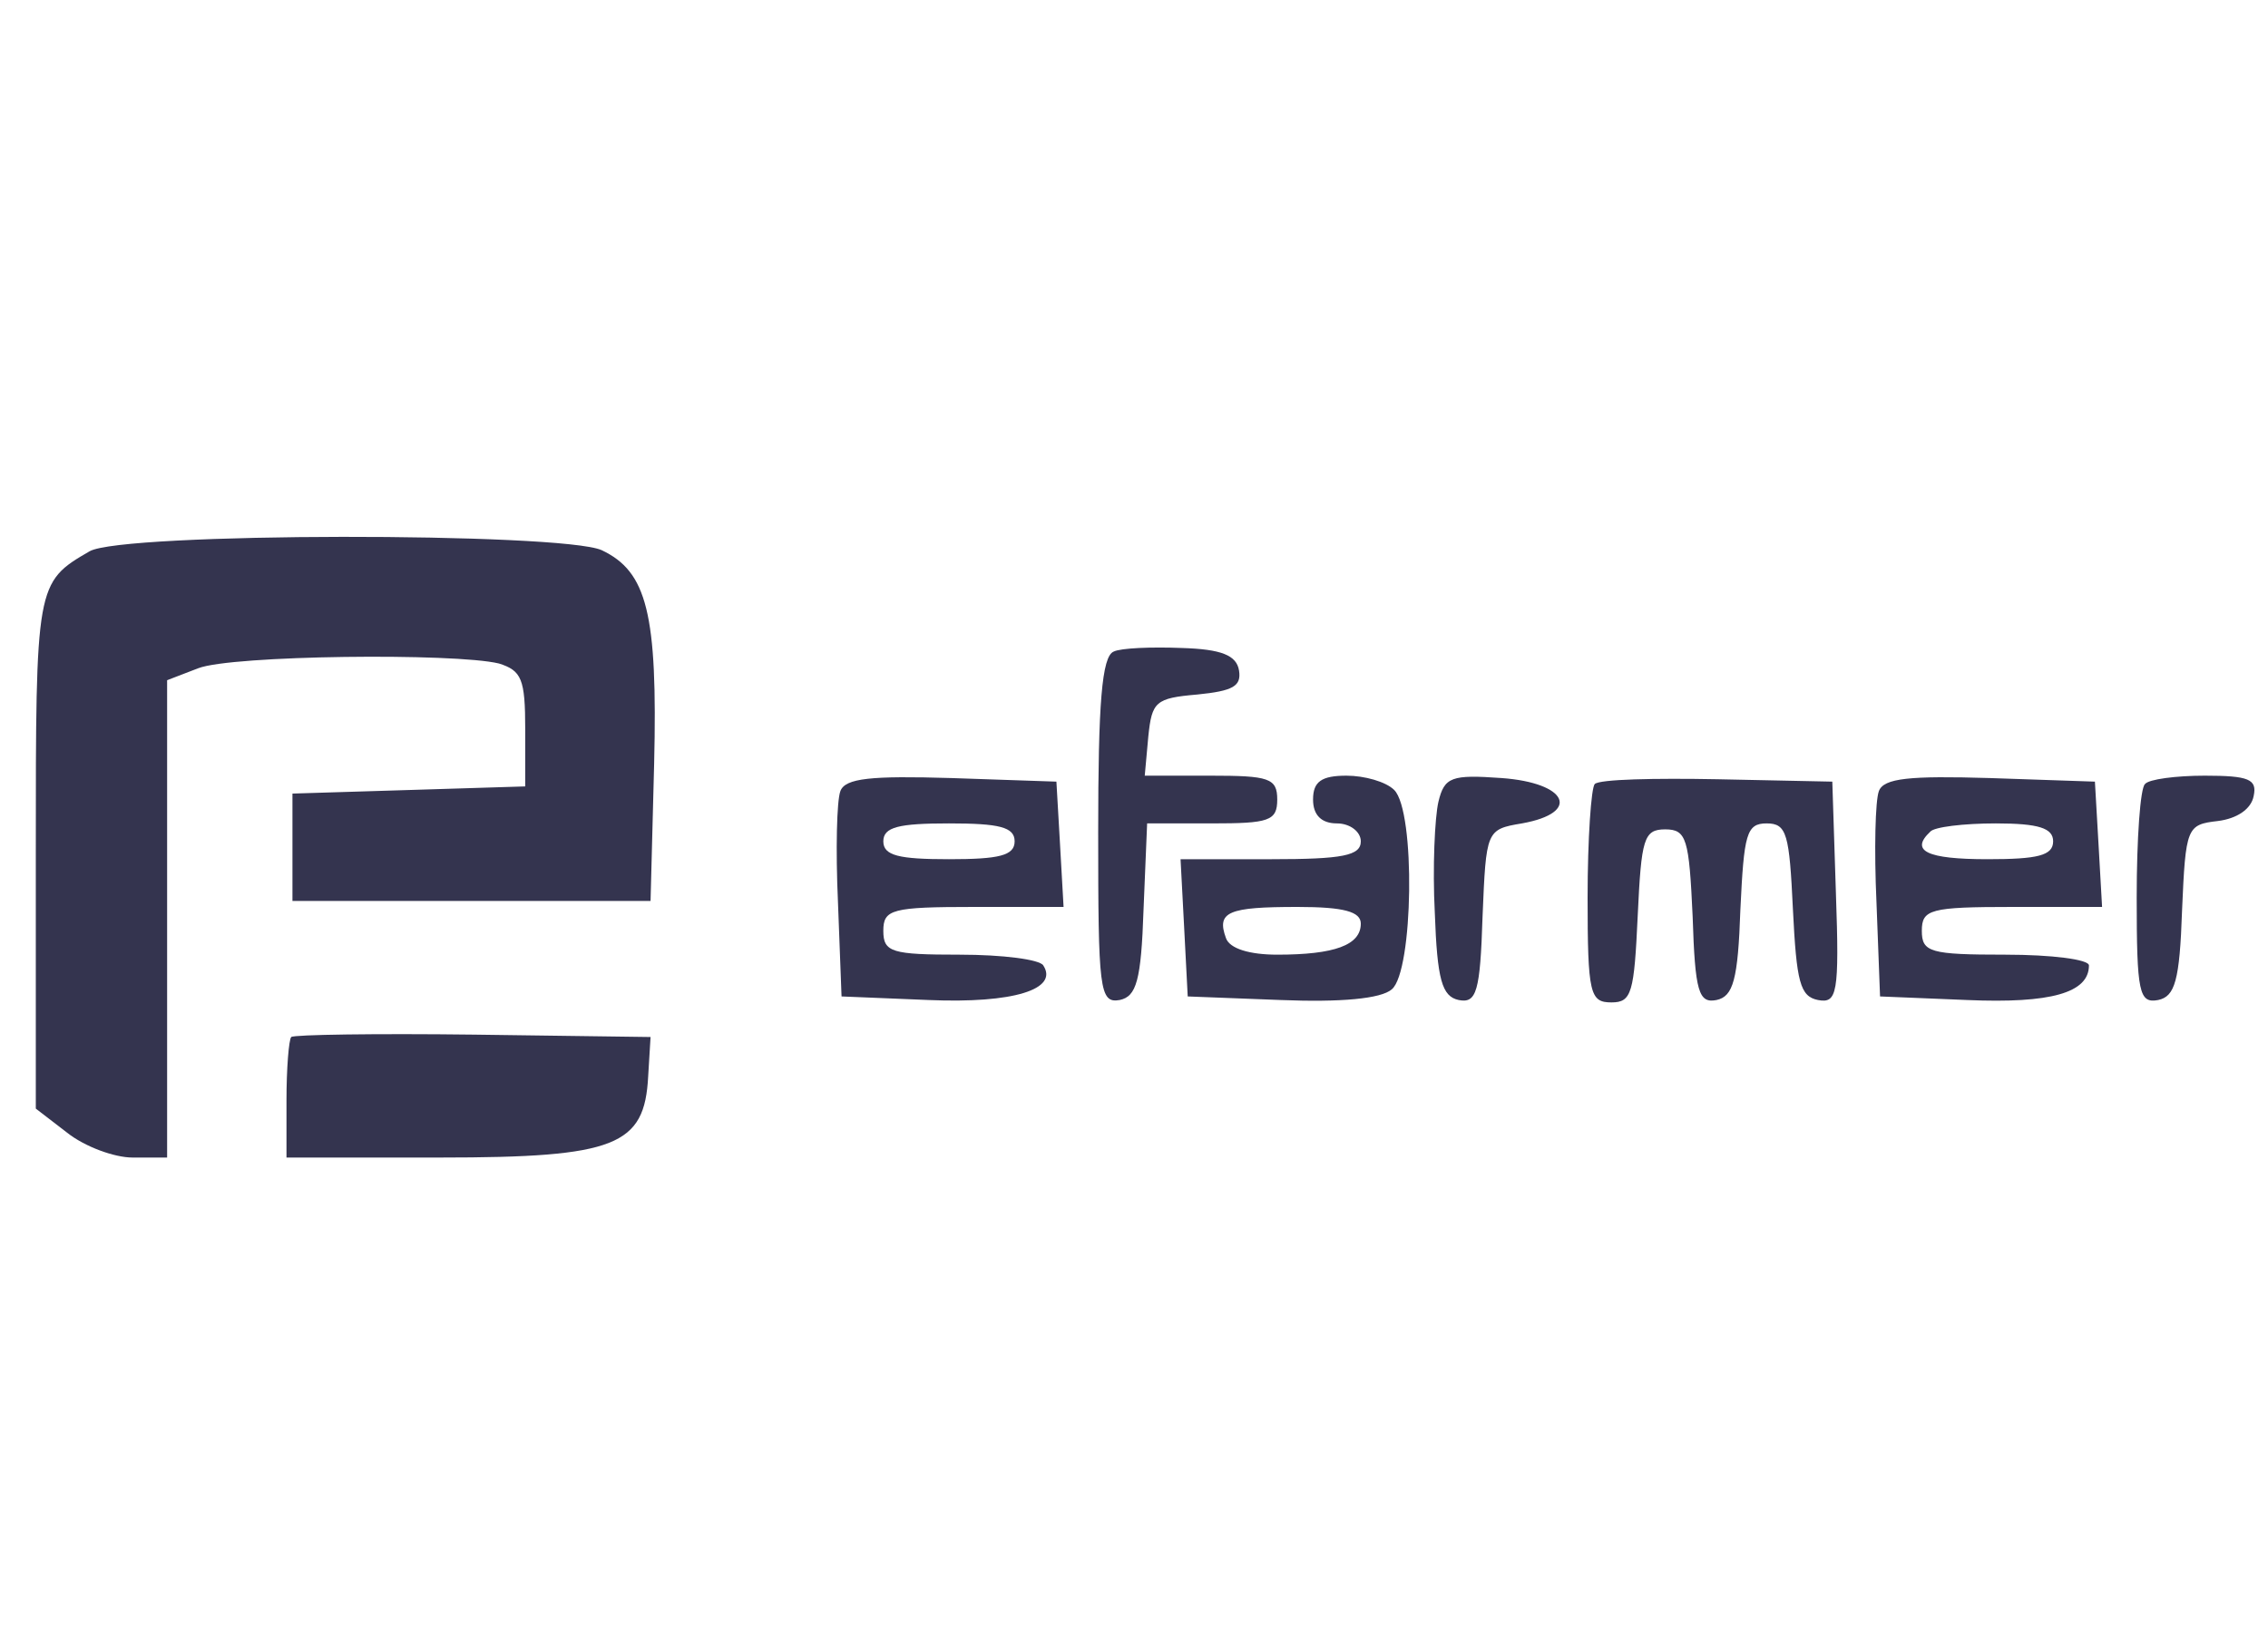
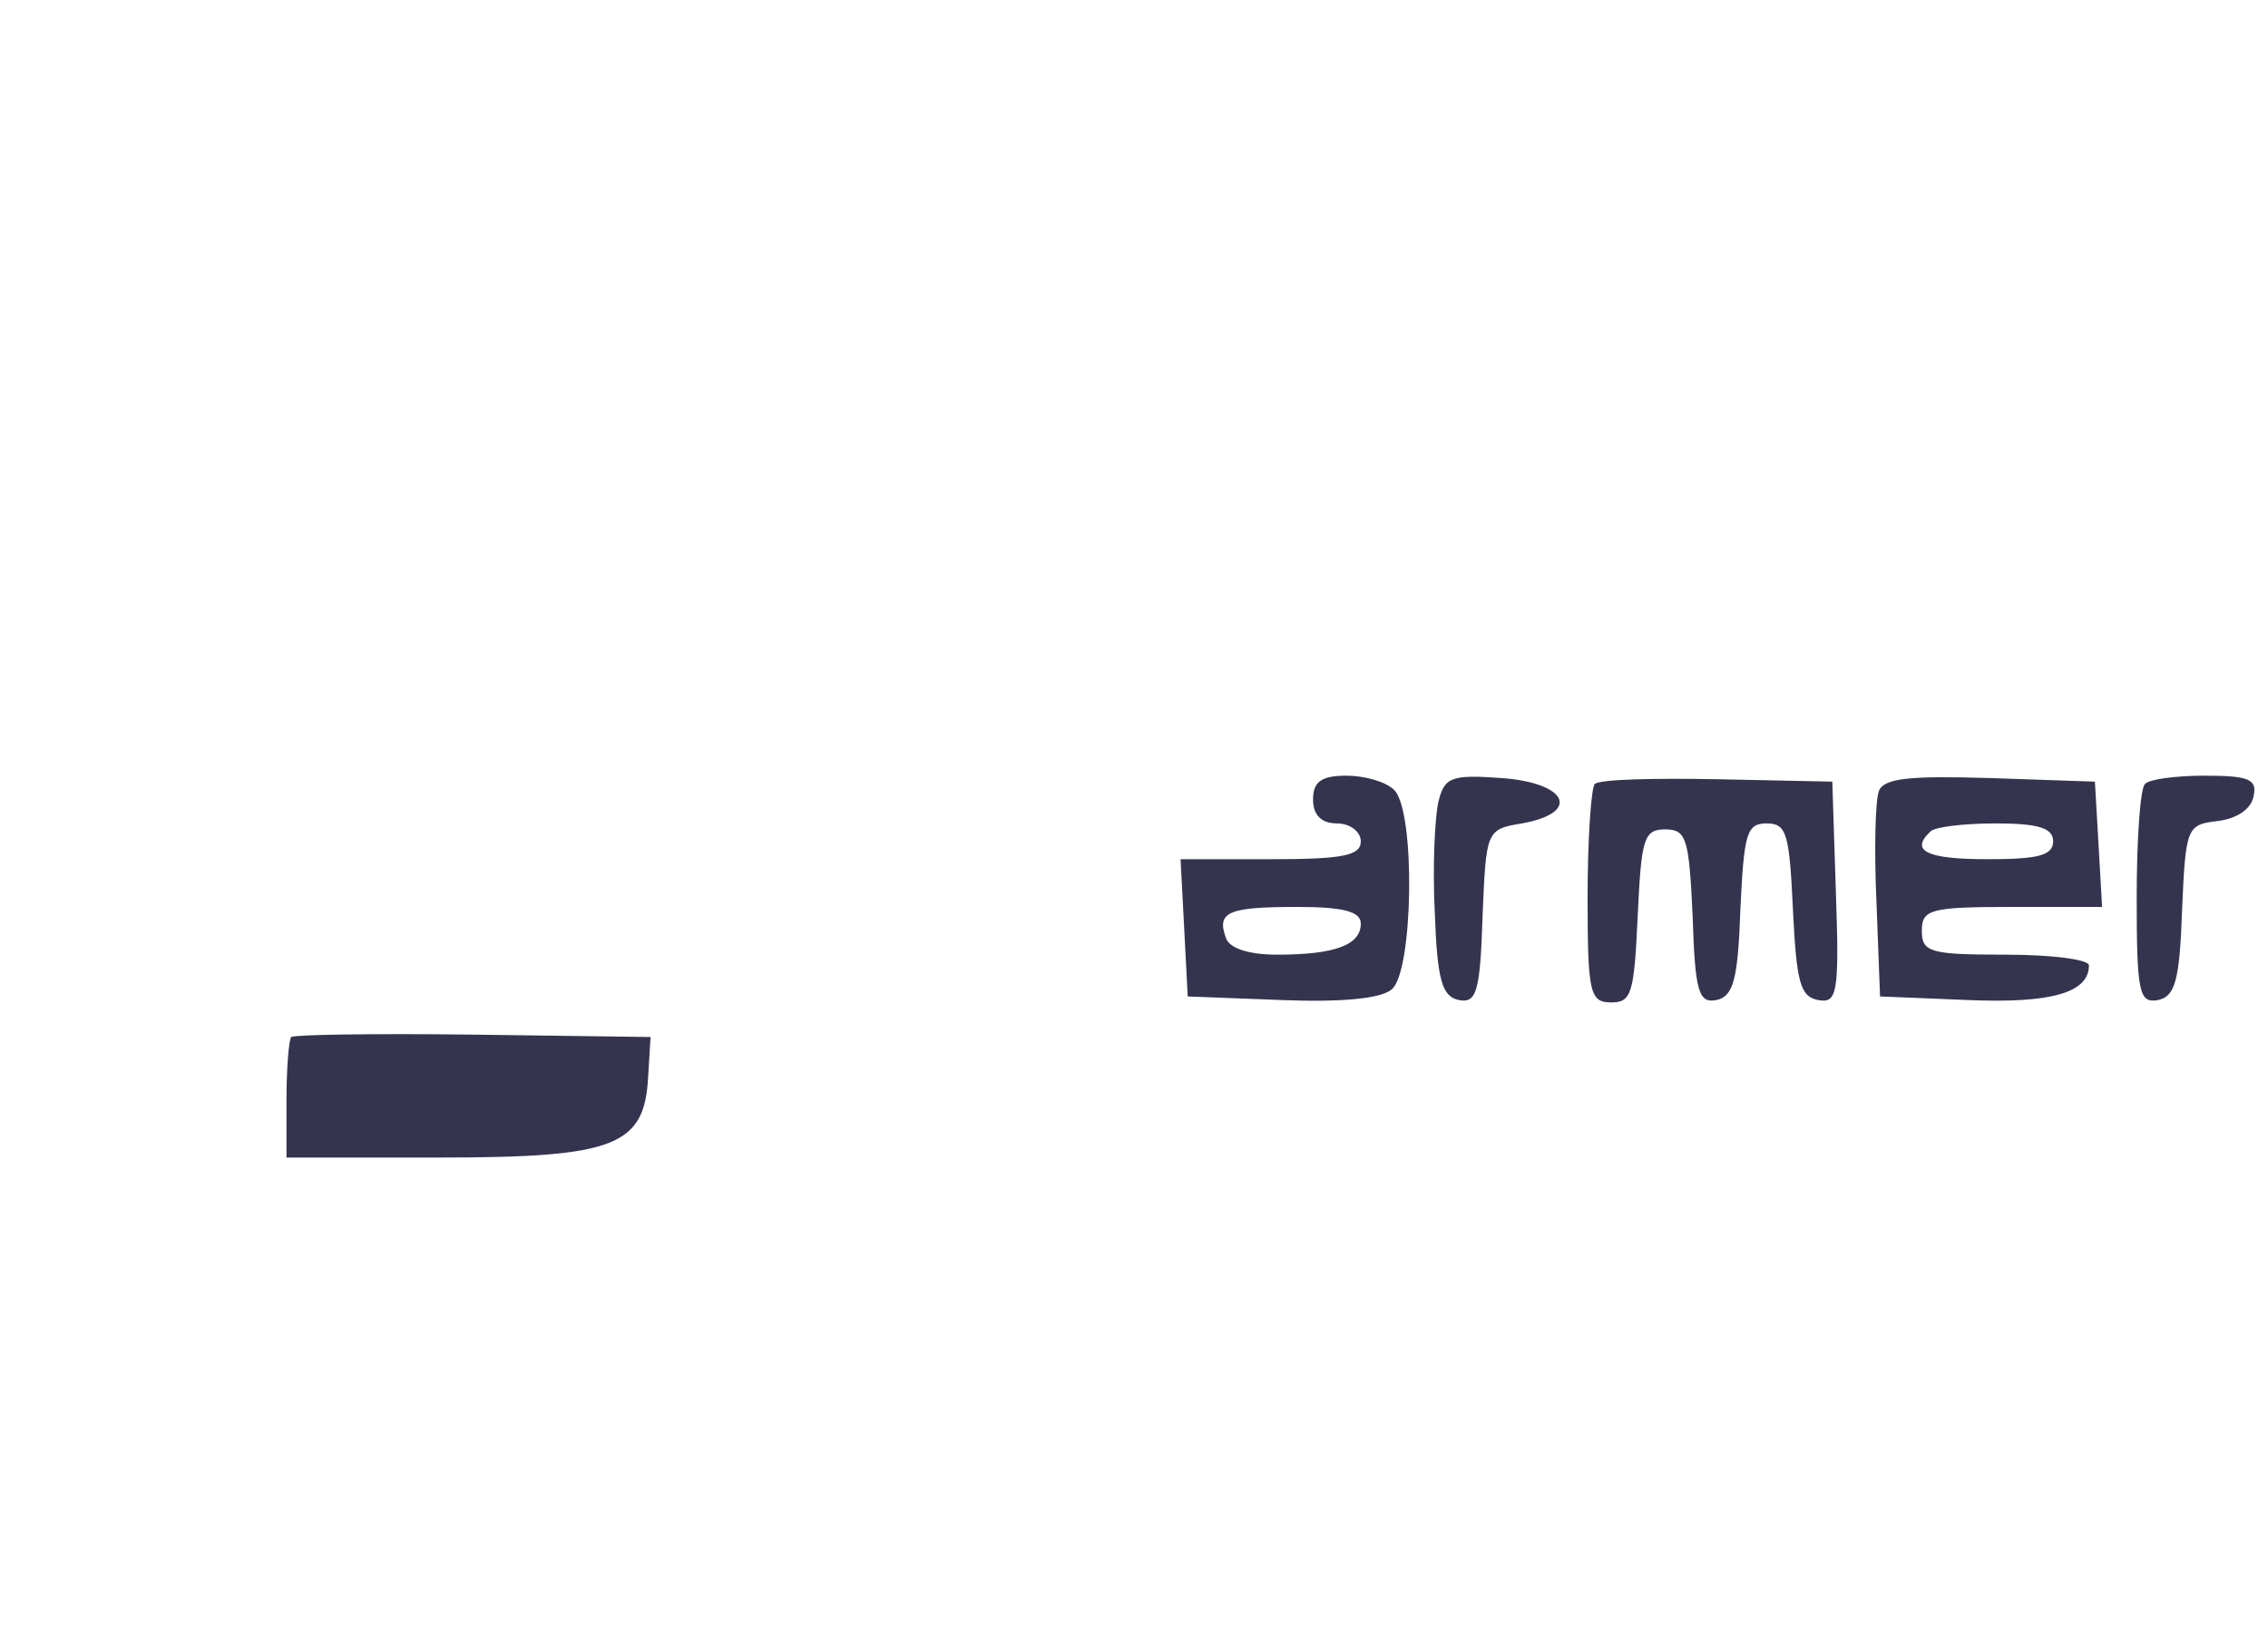
<svg xmlns="http://www.w3.org/2000/svg" version="1.0" width="190" height="138" viewBox="0 0 190 138">
  <g fill="#34344F">
-     <path d="M7.5 46.2C3 48.8 3 49 3 71.4v21.5l2.6 2c1.5 1.2 4 2.1 5.5 2.1H14V57l2.6-1c2.8-1.1 21.5-1.3 25.2-.4 1.9.6 2.2 1.3 2.2 5.5v4.8l-9.7.3-9.8.3v9h30l.3-11.5c.3-12.6-.6-16.1-4.4-17.9-3.4-1.5-40.2-1.5-42.9.1zm85.8 8.4C92.3 55 92 59 92 69.7c0 13.2.1 14.4 1.8 14.1 1.4-.3 1.8-1.6 2-7.6l.3-7.2h5.4c4.8 0 5.5-.2 5.5-2s-.7-2-5.6-2h-5.5l.3-3.3c.3-2.9.6-3.2 4.1-3.5 3-.3 3.7-.7 3.5-2s-1.5-1.8-4.8-1.9c-2.5-.1-5.1 0-5.7.3zM70.4 66.3c-.3.8-.4 4.9-.2 9.3l.3 7.9 7.3.3c7.1.3 10.9-.9 9.6-2.9-.3-.5-3.4-.9-7-.9-5.7 0-6.4-.2-6.4-2s.7-2 7.6-2h7.5l-.3-5.3-.3-5.2-8.8-.3c-6.7-.2-8.9 0-9.3 1.1zM85 70.5c0 1.2-1.3 1.5-5.5 1.5s-5.5-.3-5.5-1.5 1.3-1.5 5.5-1.5 5.5.3 5.5 1.5z" />
    <path d="M110 67c0 1.3.7 2 2 2 1.1 0 2 .7 2 1.5 0 1.2-1.5 1.5-7.5 1.5h-7.6l.3 5.7.3 5.8 7.8.3c5 .2 8.4-.1 9.3-.9 1.8-1.5 2-14.9.2-16.7-.7-.7-2.5-1.2-4-1.2-2.1 0-2.8.5-2.8 2zm4 10.4c0 1.8-2.2 2.6-7 2.6-2.3 0-4-.5-4.3-1.4-.8-2.2.2-2.6 6-2.6 3.9 0 5.3.4 5.3 1.4zm6.5-10.2c-.3 1.3-.5 5.5-.3 9.3.2 5.6.6 7 2 7.3 1.5.3 1.8-.7 2-7 .3-7.2.3-7.3 3.3-7.8 5-.9 3.8-3.4-1.7-3.8-4.2-.3-4.8-.1-5.3 2zm13.1-1.5c-.3.3-.6 4.6-.6 9.5 0 8.1.2 8.8 2 8.8 1.7 0 1.9-.8 2.2-7.3.3-6.4.5-7.2 2.3-7.2s2 .8 2.3 7.3c.2 6.3.5 7.3 2 7 1.4-.3 1.8-1.7 2-7.6.3-6.3.5-7.2 2.2-7.2s1.9.9 2.2 7.2c.3 6.1.6 7.3 2.1 7.6 1.6.3 1.8-.5 1.5-9l-.3-9.3-9.6-.2c-5.3-.1-9.9 0-10.3.4zm23.8.6c-.3.8-.4 4.9-.2 9.3l.3 7.9 7.3.3c7 .3 10.2-.6 10.2-2.9 0-.5-3.1-.9-7-.9-6.3 0-7-.2-7-2s.7-2 7.6-2h7.5l-.3-5.3-.3-5.2-8.8-.3c-6.7-.2-8.9 0-9.3 1.1zm14.6 4.2c0 1.2-1.3 1.5-5.5 1.5-5.1 0-6.5-.7-4.8-2.3.3-.4 2.8-.7 5.5-.7 3.6 0 4.8.4 4.8 1.5zm7.7-4.8c-.4.3-.7 4.6-.7 9.5 0 8 .2 8.9 1.8 8.6 1.4-.3 1.8-1.6 2-7.5.3-7 .4-7.2 3-7.5 1.6-.2 2.8-1 3-2.1.3-1.4-.4-1.7-4.1-1.7-2.4 0-4.7.3-5 .7zM24.4 86.9c-.2.2-.4 2.6-.4 5.3V97h12.9c14.7 0 17.1-1 17.4-6.8l.2-3.3-14.8-.2c-8.2-.1-15.1 0-15.3.2z" />
  </g>
</svg>